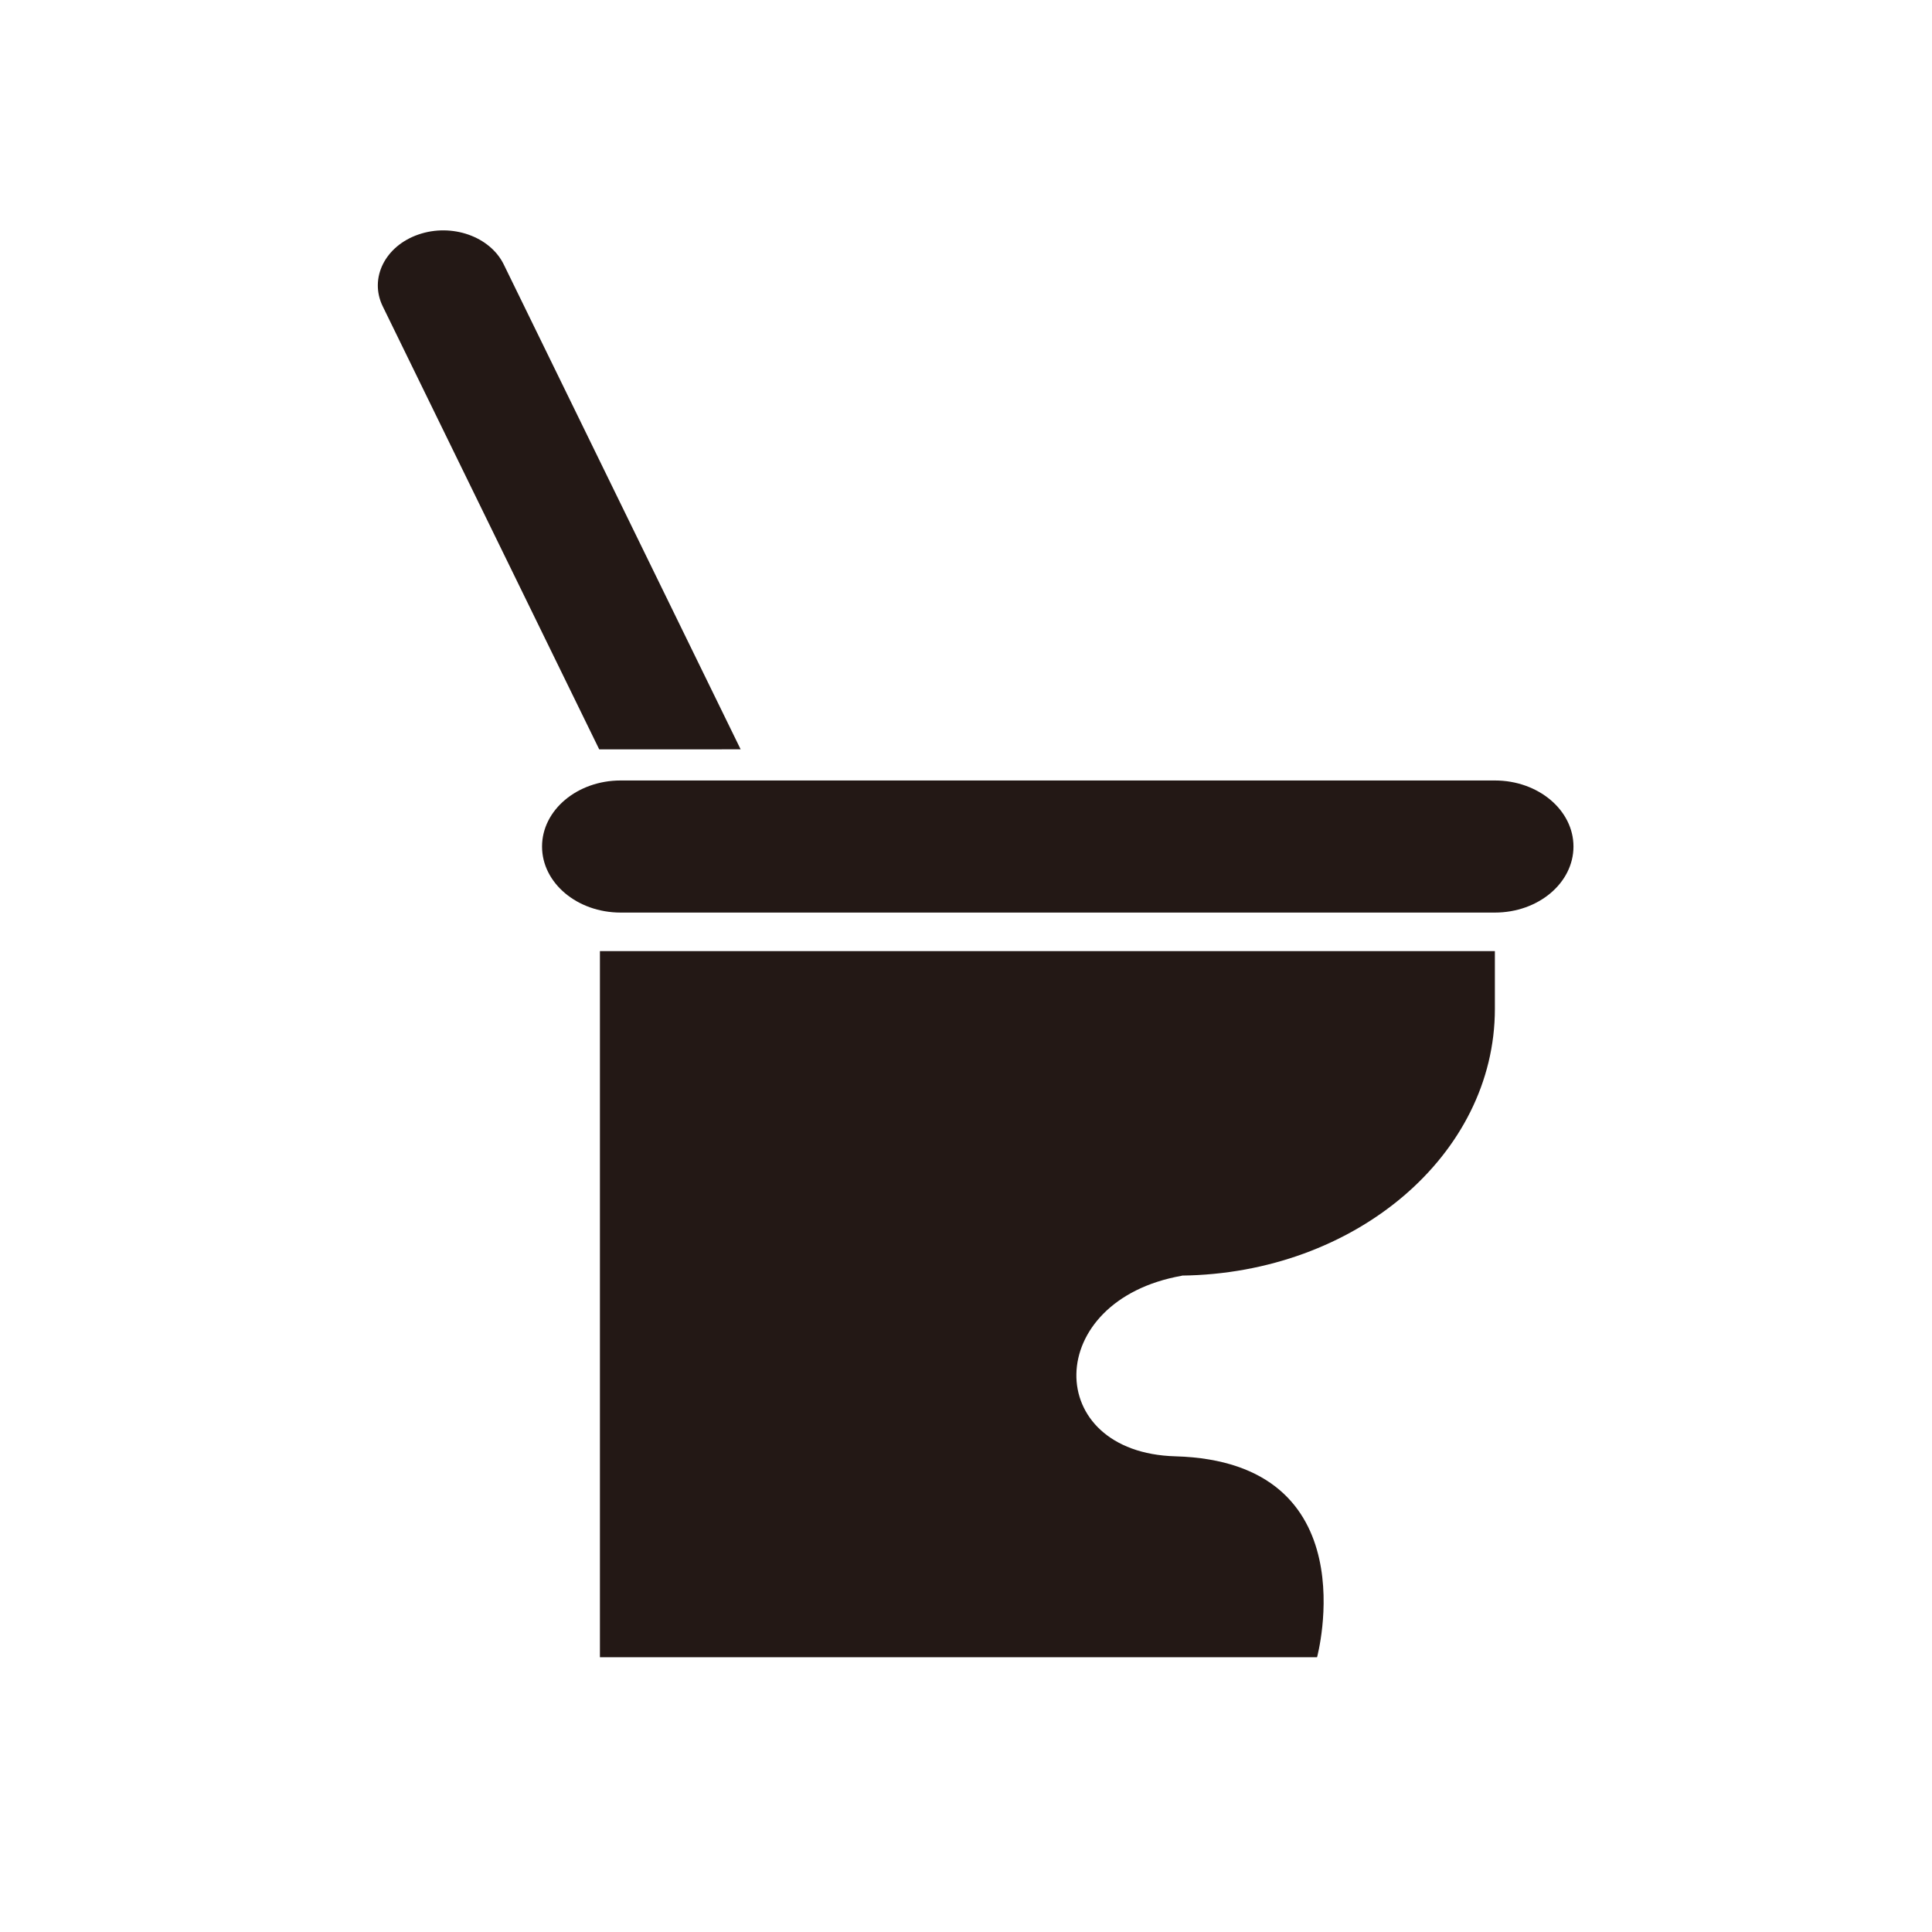
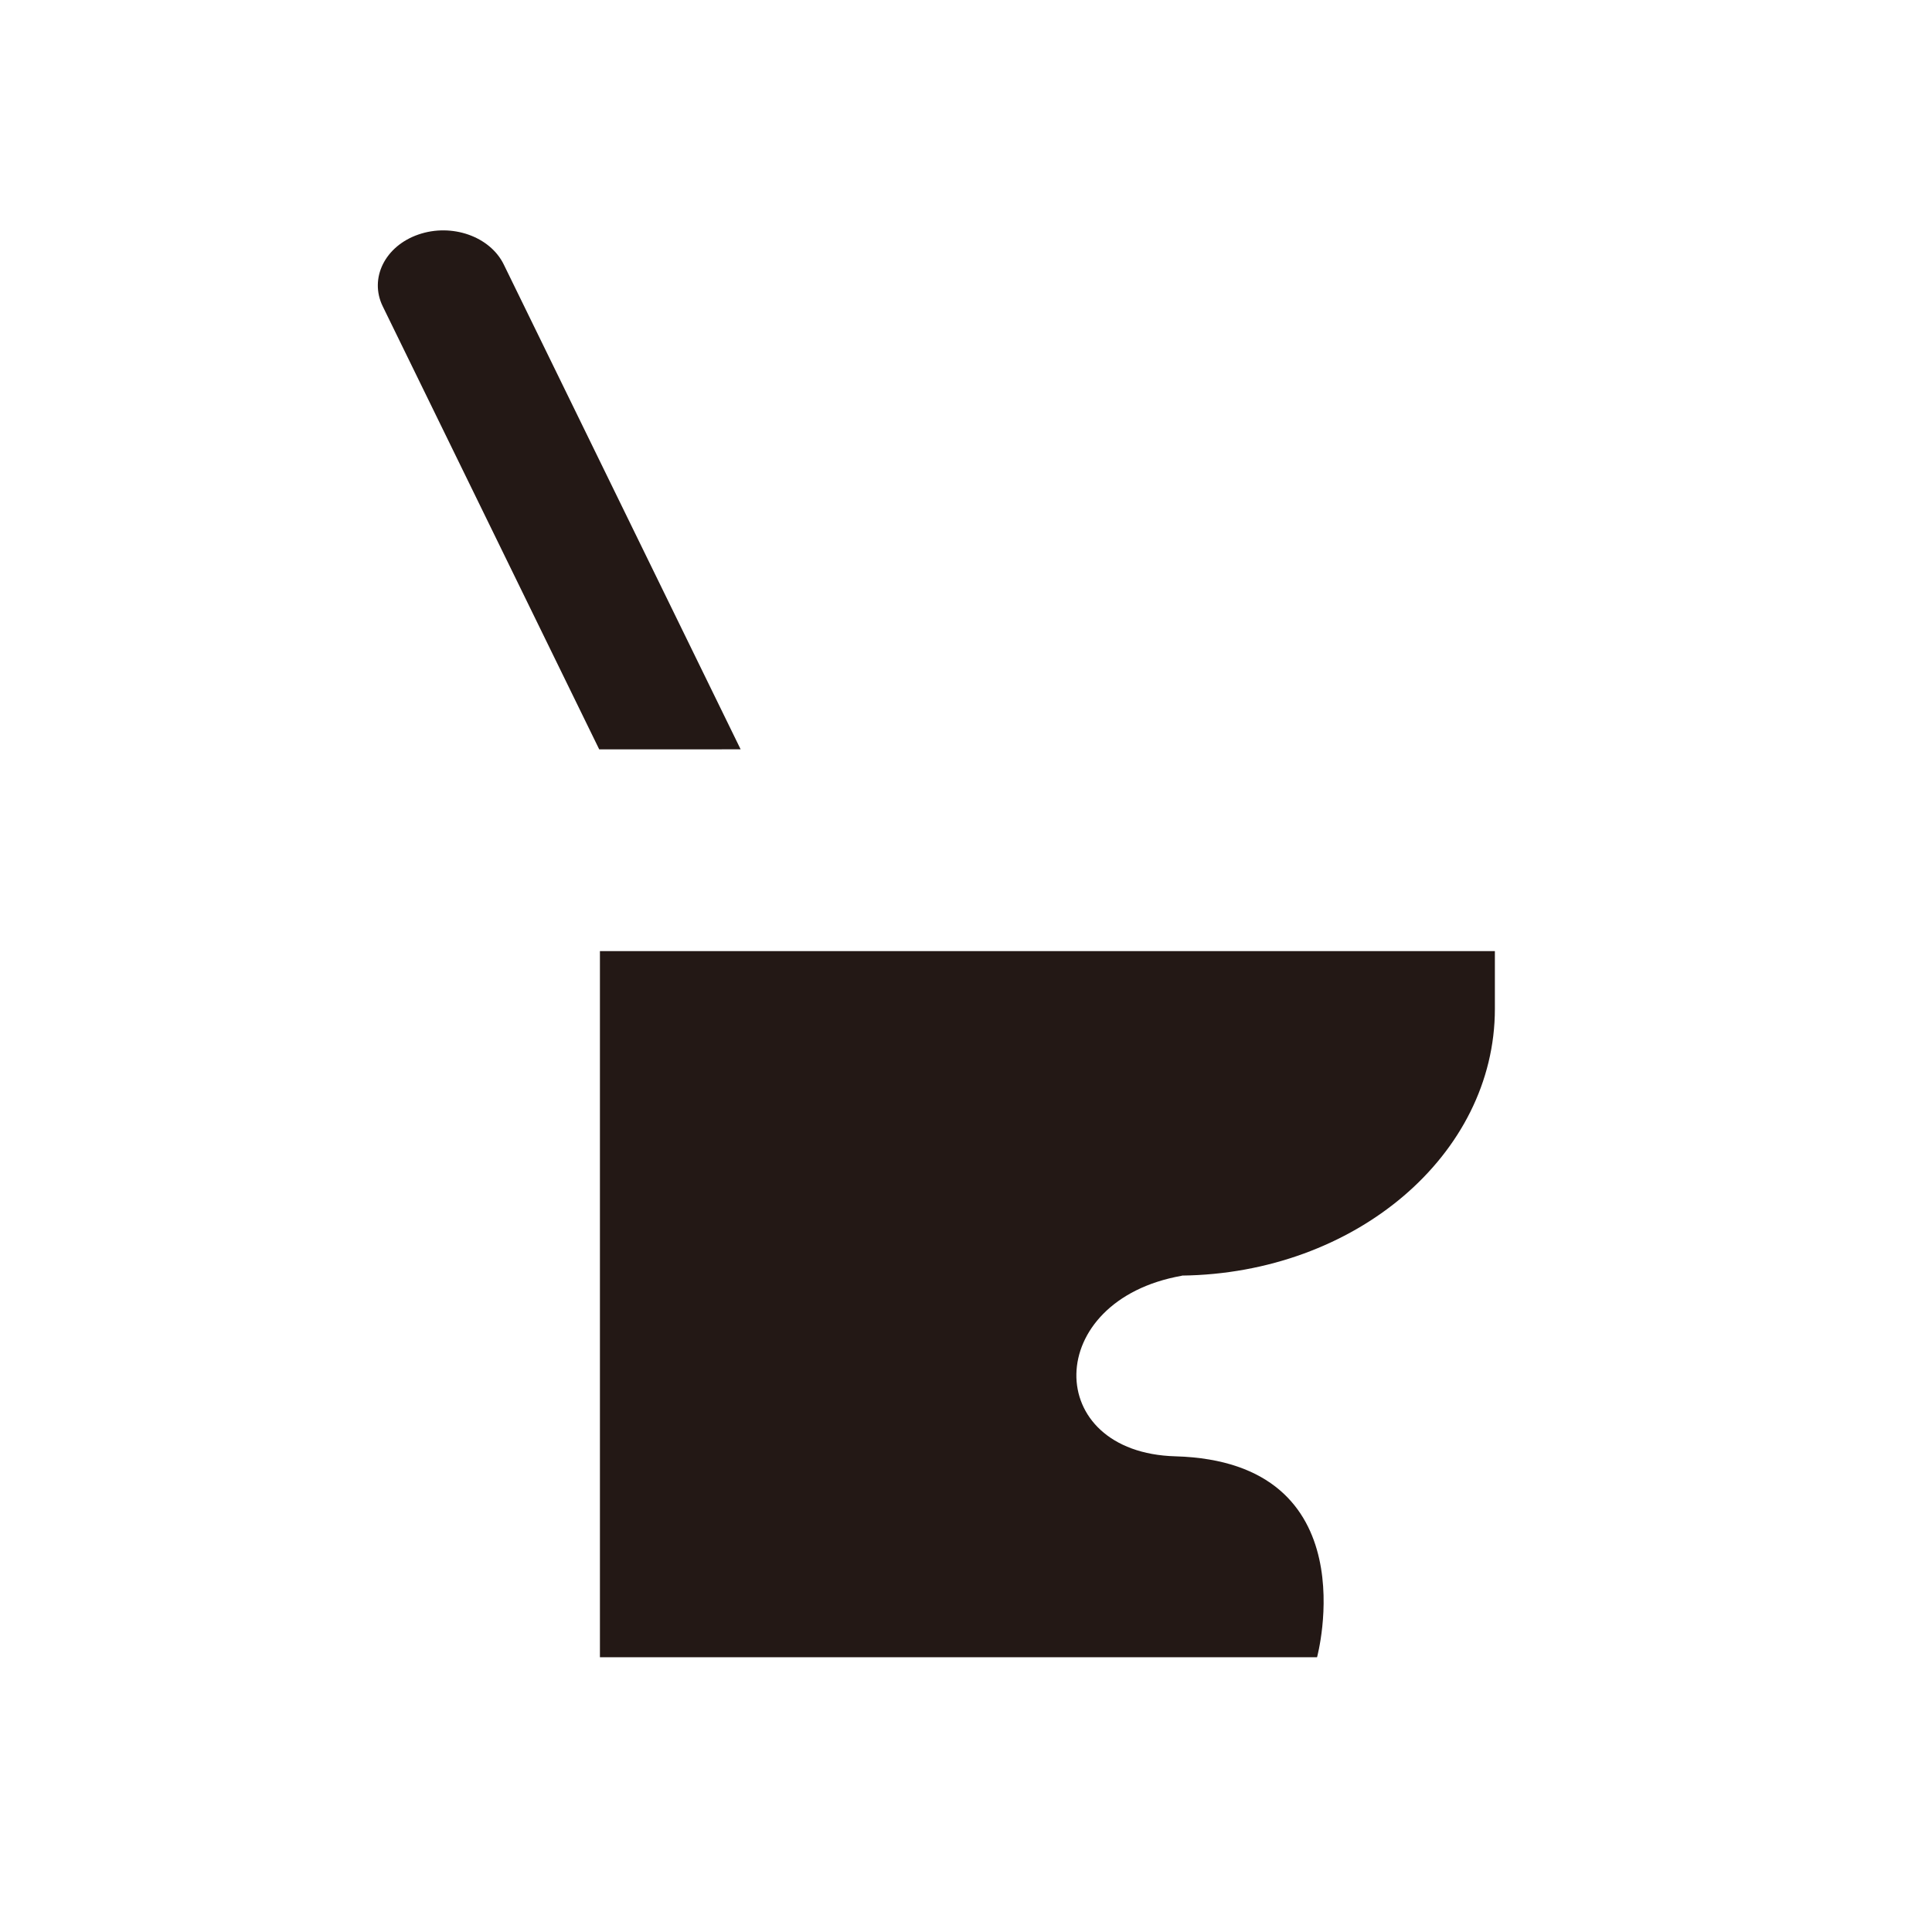
<svg xmlns="http://www.w3.org/2000/svg" version="1.1" id="レイヤー_1" x="0px" y="0px" width="75px" height="75px" viewBox="0 0 75 75" enable-background="new 0 0 75 75" xml:space="preserve">
  <g>
-     <path fill="#231815" d="M58.031,30.298H24.093c-1.684,0-3.051,1.15-3.051,2.564c0,1.416,1.367,2.564,3.051,2.564h33.938   c1.684,0,3.051-1.148,3.051-2.564C61.082,31.448,59.715,30.298,58.031,30.298z" />
    <path fill="#231815" d="M23.289,37.178v27.156h27.839c0,0,2.056-7.587-5.5-7.8c-5.165-0.146-5.165-6.05,0.248-7.009l0.002-0.007   c6.726-0.08,12.153-4.682,12.153-10.354v-2.242H23.289V37.178z" />
    <path fill="#231815" d="M28.752,29.09l-9.195-18.821c-0.531-1.09-2.016-1.614-3.314-1.165c-1.297,0.447-1.917,1.697-1.386,2.786   l8.404,17.199H28.752z" />
  </g>
</svg>